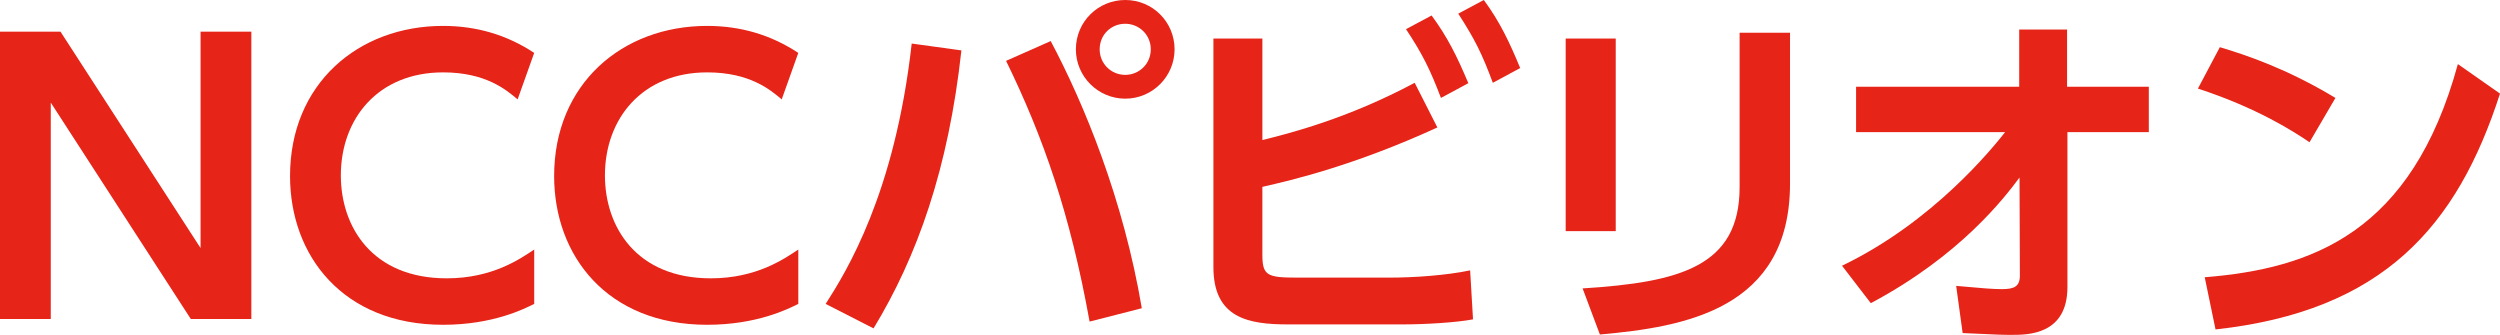
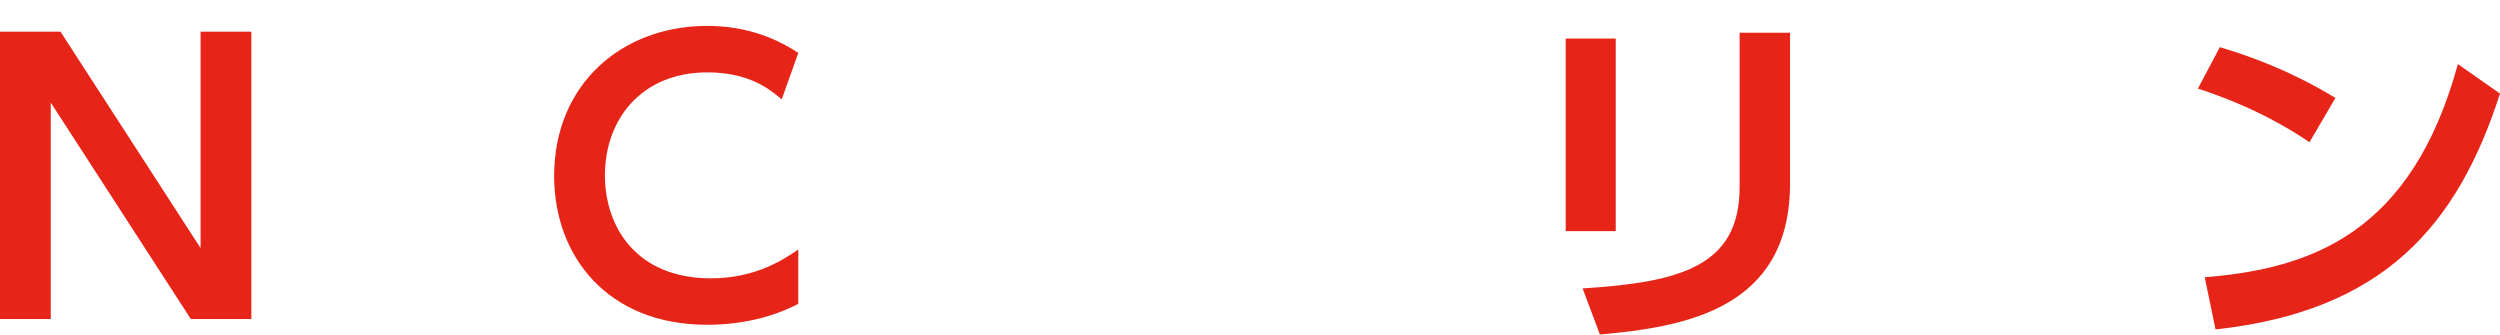
<svg xmlns="http://www.w3.org/2000/svg" id="_レイヤー_2" viewBox="0 0 104.14 13.949">
  <defs>
    <style>.cls-1{fill:#e72418;}</style>
  </defs>
  <g id="_レイヤー_2-2">
    <path class="cls-1" d="m2.52,1.319l5.835,9.015V1.319h2.115v11.97h-2.521L2.115,4.274v9.015H0V1.319h2.52Z" />
-     <path class="cls-1" d="m22.252,12.659c-.42.21-1.725.87-3.795.87-4.17,0-6.375-2.88-6.375-6.195,0-3.84,2.835-6.255,6.375-6.255,1.365,0,2.64.36,3.795,1.125l-.69,1.936c-.479-.405-1.335-1.125-3.104-1.125-2.715,0-4.26,1.935-4.26,4.29,0,2.159,1.319,4.289,4.41,4.289,1.904,0,3.06-.81,3.645-1.199v2.265Z" />
-     <path class="cls-1" d="m33.253,12.659c-.42.21-1.725.87-3.795.87-4.17,0-6.375-2.88-6.375-6.195,0-3.84,2.835-6.255,6.375-6.255,1.365,0,2.64.36,3.795,1.125l-.69,1.936c-.479-.405-1.335-1.125-3.104-1.125-2.715,0-4.26,1.935-4.26,4.29,0,2.159,1.319,4.289,4.41,4.289,1.904,0,3.06-.81,3.645-1.199v2.265Z" />
-     <path class="cls-1" d="m40.048,2.1c-.54,4.935-1.845,8.595-3.66,11.579l-1.994-1.02c.854-1.335,2.88-4.575,3.584-10.845l2.07.285Zm5.34,11.295c-.81-4.485-1.92-7.665-3.479-10.86l1.859-.824c1.396,2.624,3.03,6.6,3.795,11.129l-2.175.556Zm3.54-11.34c0,1.125-.915,2.055-2.055,2.055-1.125,0-2.056-.915-2.056-2.055,0-1.155.931-2.055,2.056-2.055,1.14,0,2.055.915,2.055,2.055Zm-3.12,0c0,.6.48,1.064,1.065,1.064.569,0,1.064-.449,1.064-1.064s-.495-1.065-1.064-1.065c-.585,0-1.065.45-1.065,1.065Z" />
-     <path class="cls-1" d="m52.585,5.834c1.095-.27,3.54-.885,6.345-2.385l.945,1.86c-3.436,1.575-6.03,2.189-7.29,2.475v2.82c0,.87.195.96,1.425.96h3.885c1.005,0,2.325-.09,3.345-.301l.12,2.04c-.72.136-2.01.21-2.925.21h-4.785c-1.635,0-3.104-.255-3.104-2.385V1.604h2.04v4.229Zm7.05-5.189c.66.9,1.05,1.68,1.53,2.82l-1.141.614c-.45-1.185-.779-1.845-1.455-2.864l1.065-.57Zm2.175-.645c.675.915,1.08,1.784,1.515,2.835l-1.14.614c-.45-1.215-.75-1.814-1.44-2.88l1.065-.569Z" />
+     <path class="cls-1" d="m33.253,12.659c-.42.21-1.725.87-3.795.87-4.17,0-6.375-2.88-6.375-6.195,0-3.84,2.835-6.255,6.375-6.255,1.365,0,2.64.36,3.795,1.125l-.69,1.936c-.479-.405-1.335-1.125-3.104-1.125-2.715,0-4.26,1.935-4.26,4.29,0,2.159,1.319,4.289,4.41,4.289,1.904,0,3.06-.81,3.645-1.199v2.265" />
    <path class="cls-1" d="m67.305,9.629h-2.085V1.604h2.085v8.024Zm7.26-1.979c0,5.234-4.395,5.97-7.92,6.284l-.72-1.92c4.05-.255,6.54-.914,6.54-4.215V1.364h2.1v6.285Z" />
-     <path class="cls-1" d="m77.317,5.504v-1.89h6.795V1.229h1.994v2.385h3.405v1.89h-3.39v6.45c0,1.995-1.65,1.995-2.325,1.995-.314,0-.479,0-2.04-.075l-.27-1.965c1.14.104,1.545.135,1.904.135.511,0,.75-.104.75-.569l-.015-4.08c-.615.825-2.445,3.239-6.194,5.234l-1.2-1.56c3.81-1.83,6.284-4.92,6.795-5.565h-6.21Z" />
    <path class="cls-1" d="m96.205,5.925c-.66-.45-2.205-1.44-4.649-2.235l.914-1.725c1.096.33,2.775.885,4.815,2.114l-1.08,1.846Zm-4.365,5.624c4.455-.359,8.625-1.845,10.545-8.879l1.755,1.229c-1.785,5.535-4.875,9.06-11.85,9.824l-.45-2.175Z" />
  </g>
</svg>